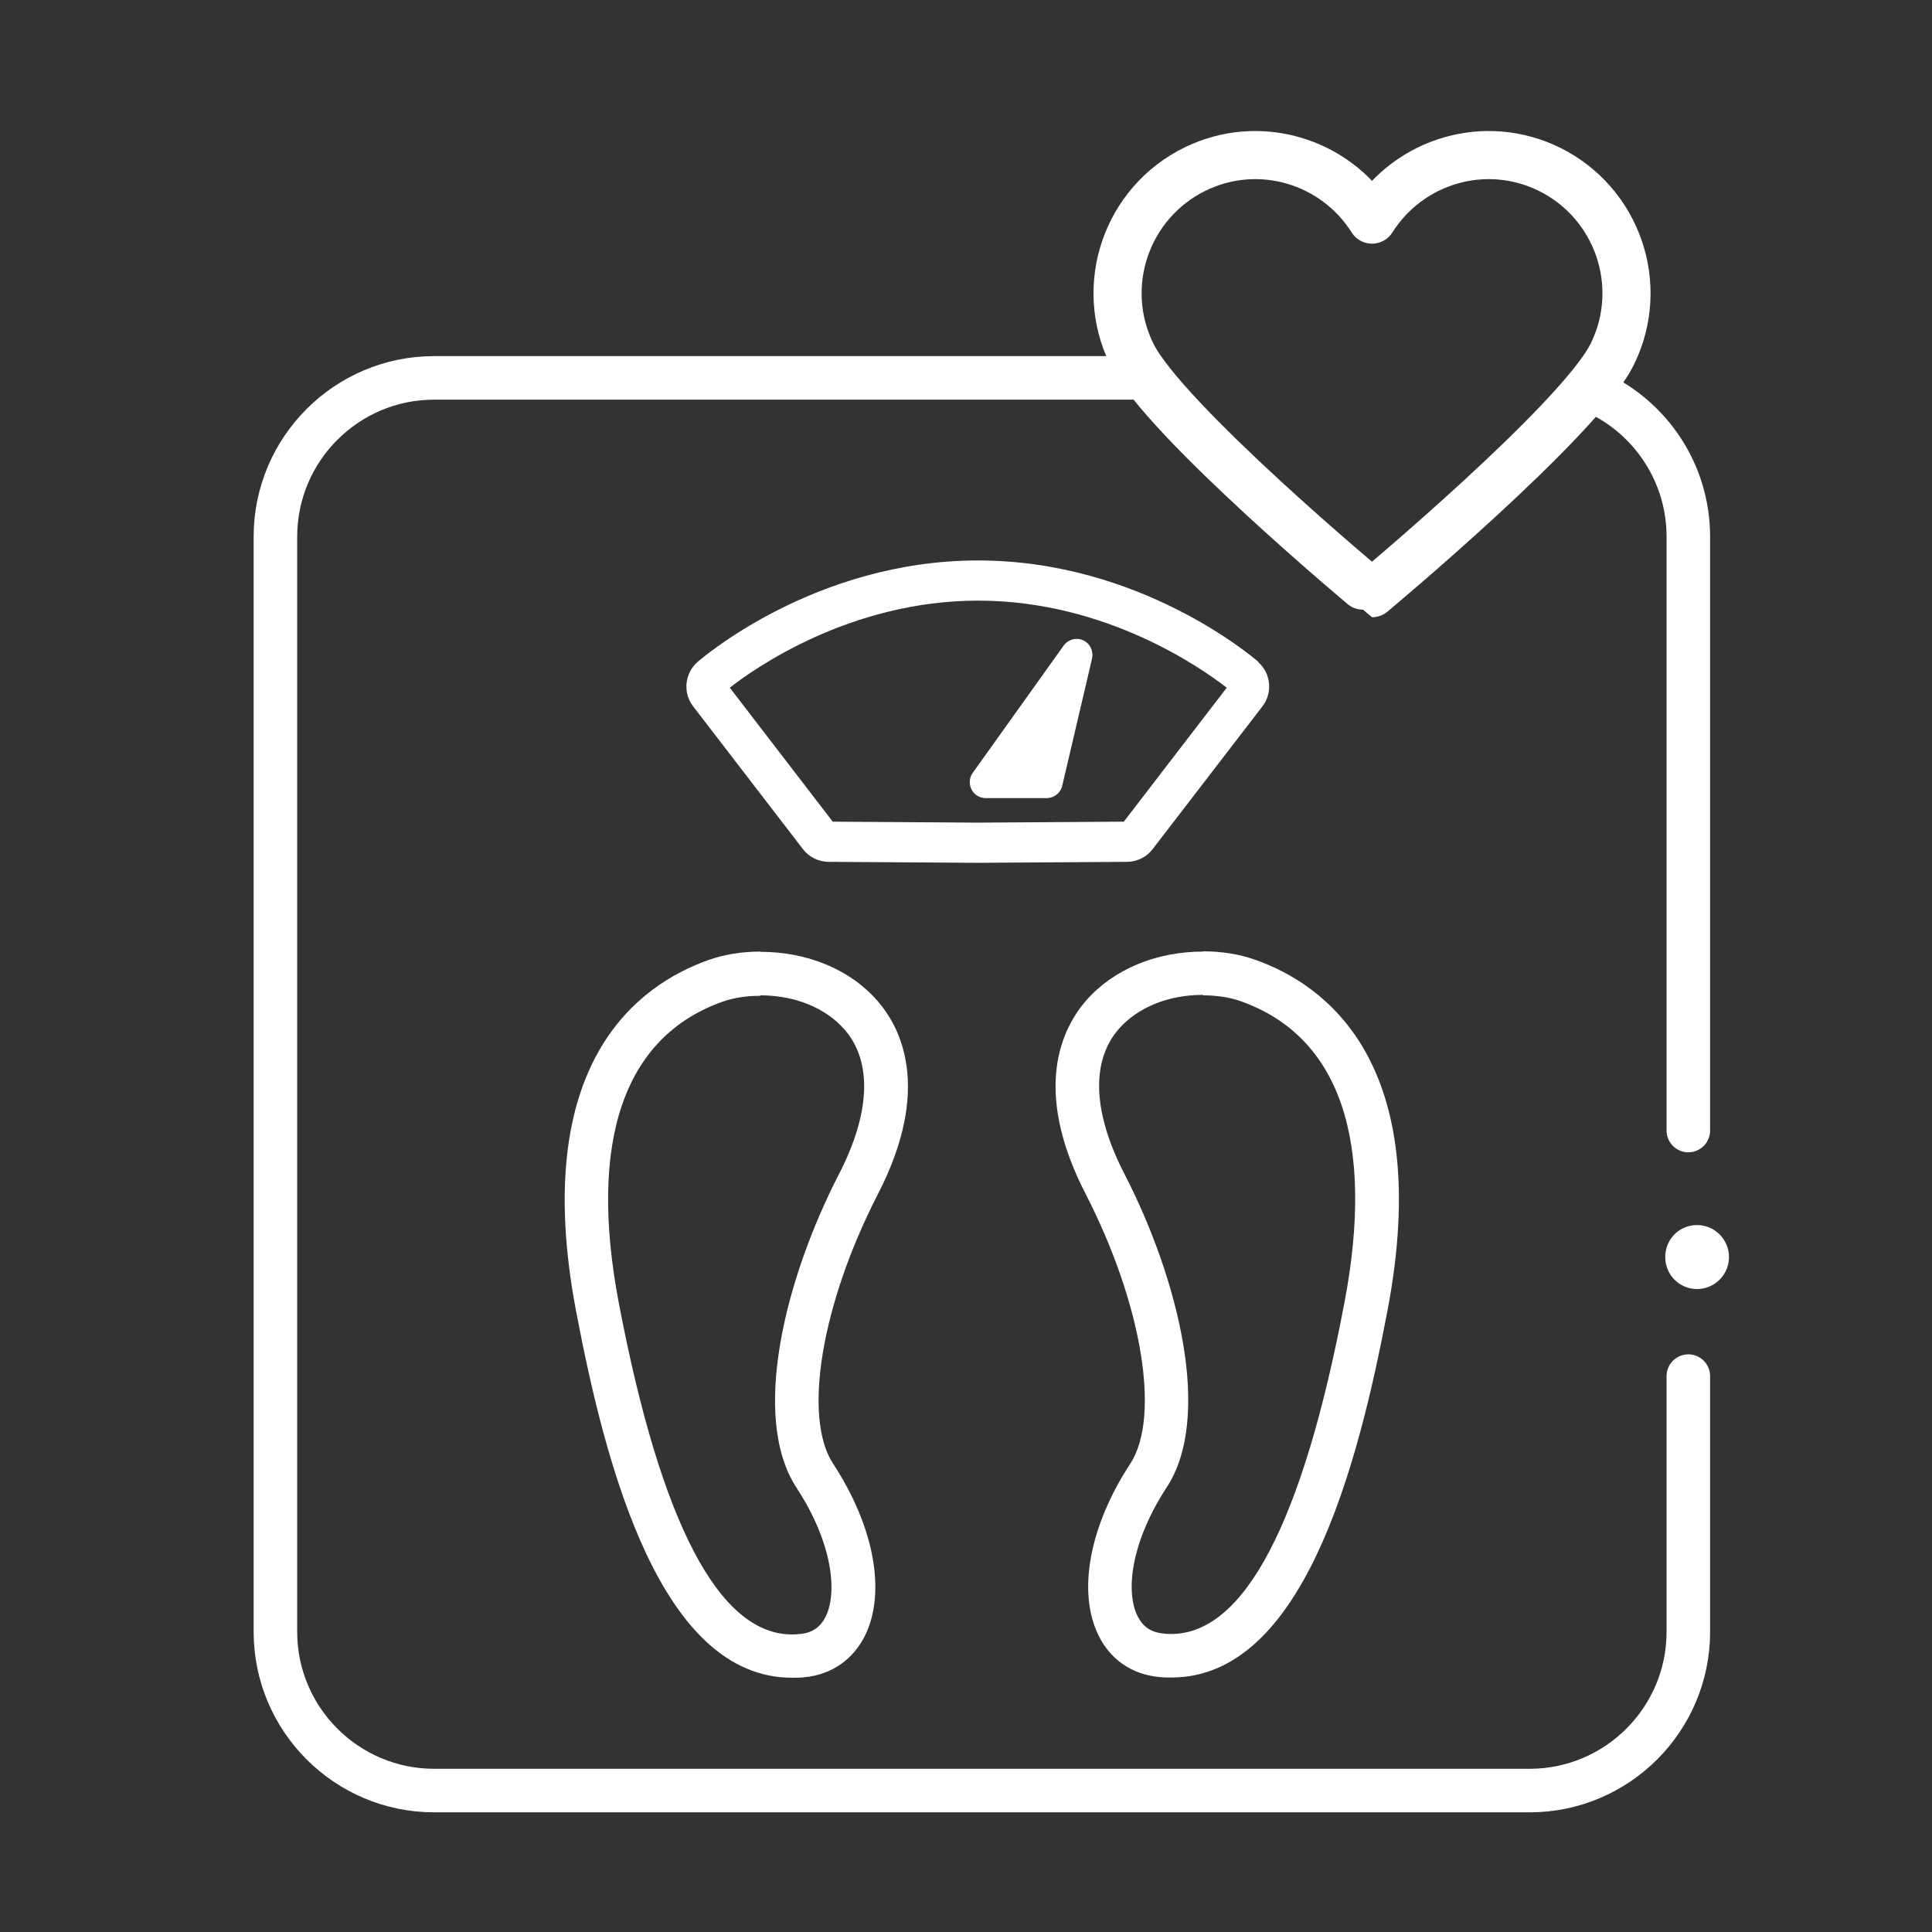
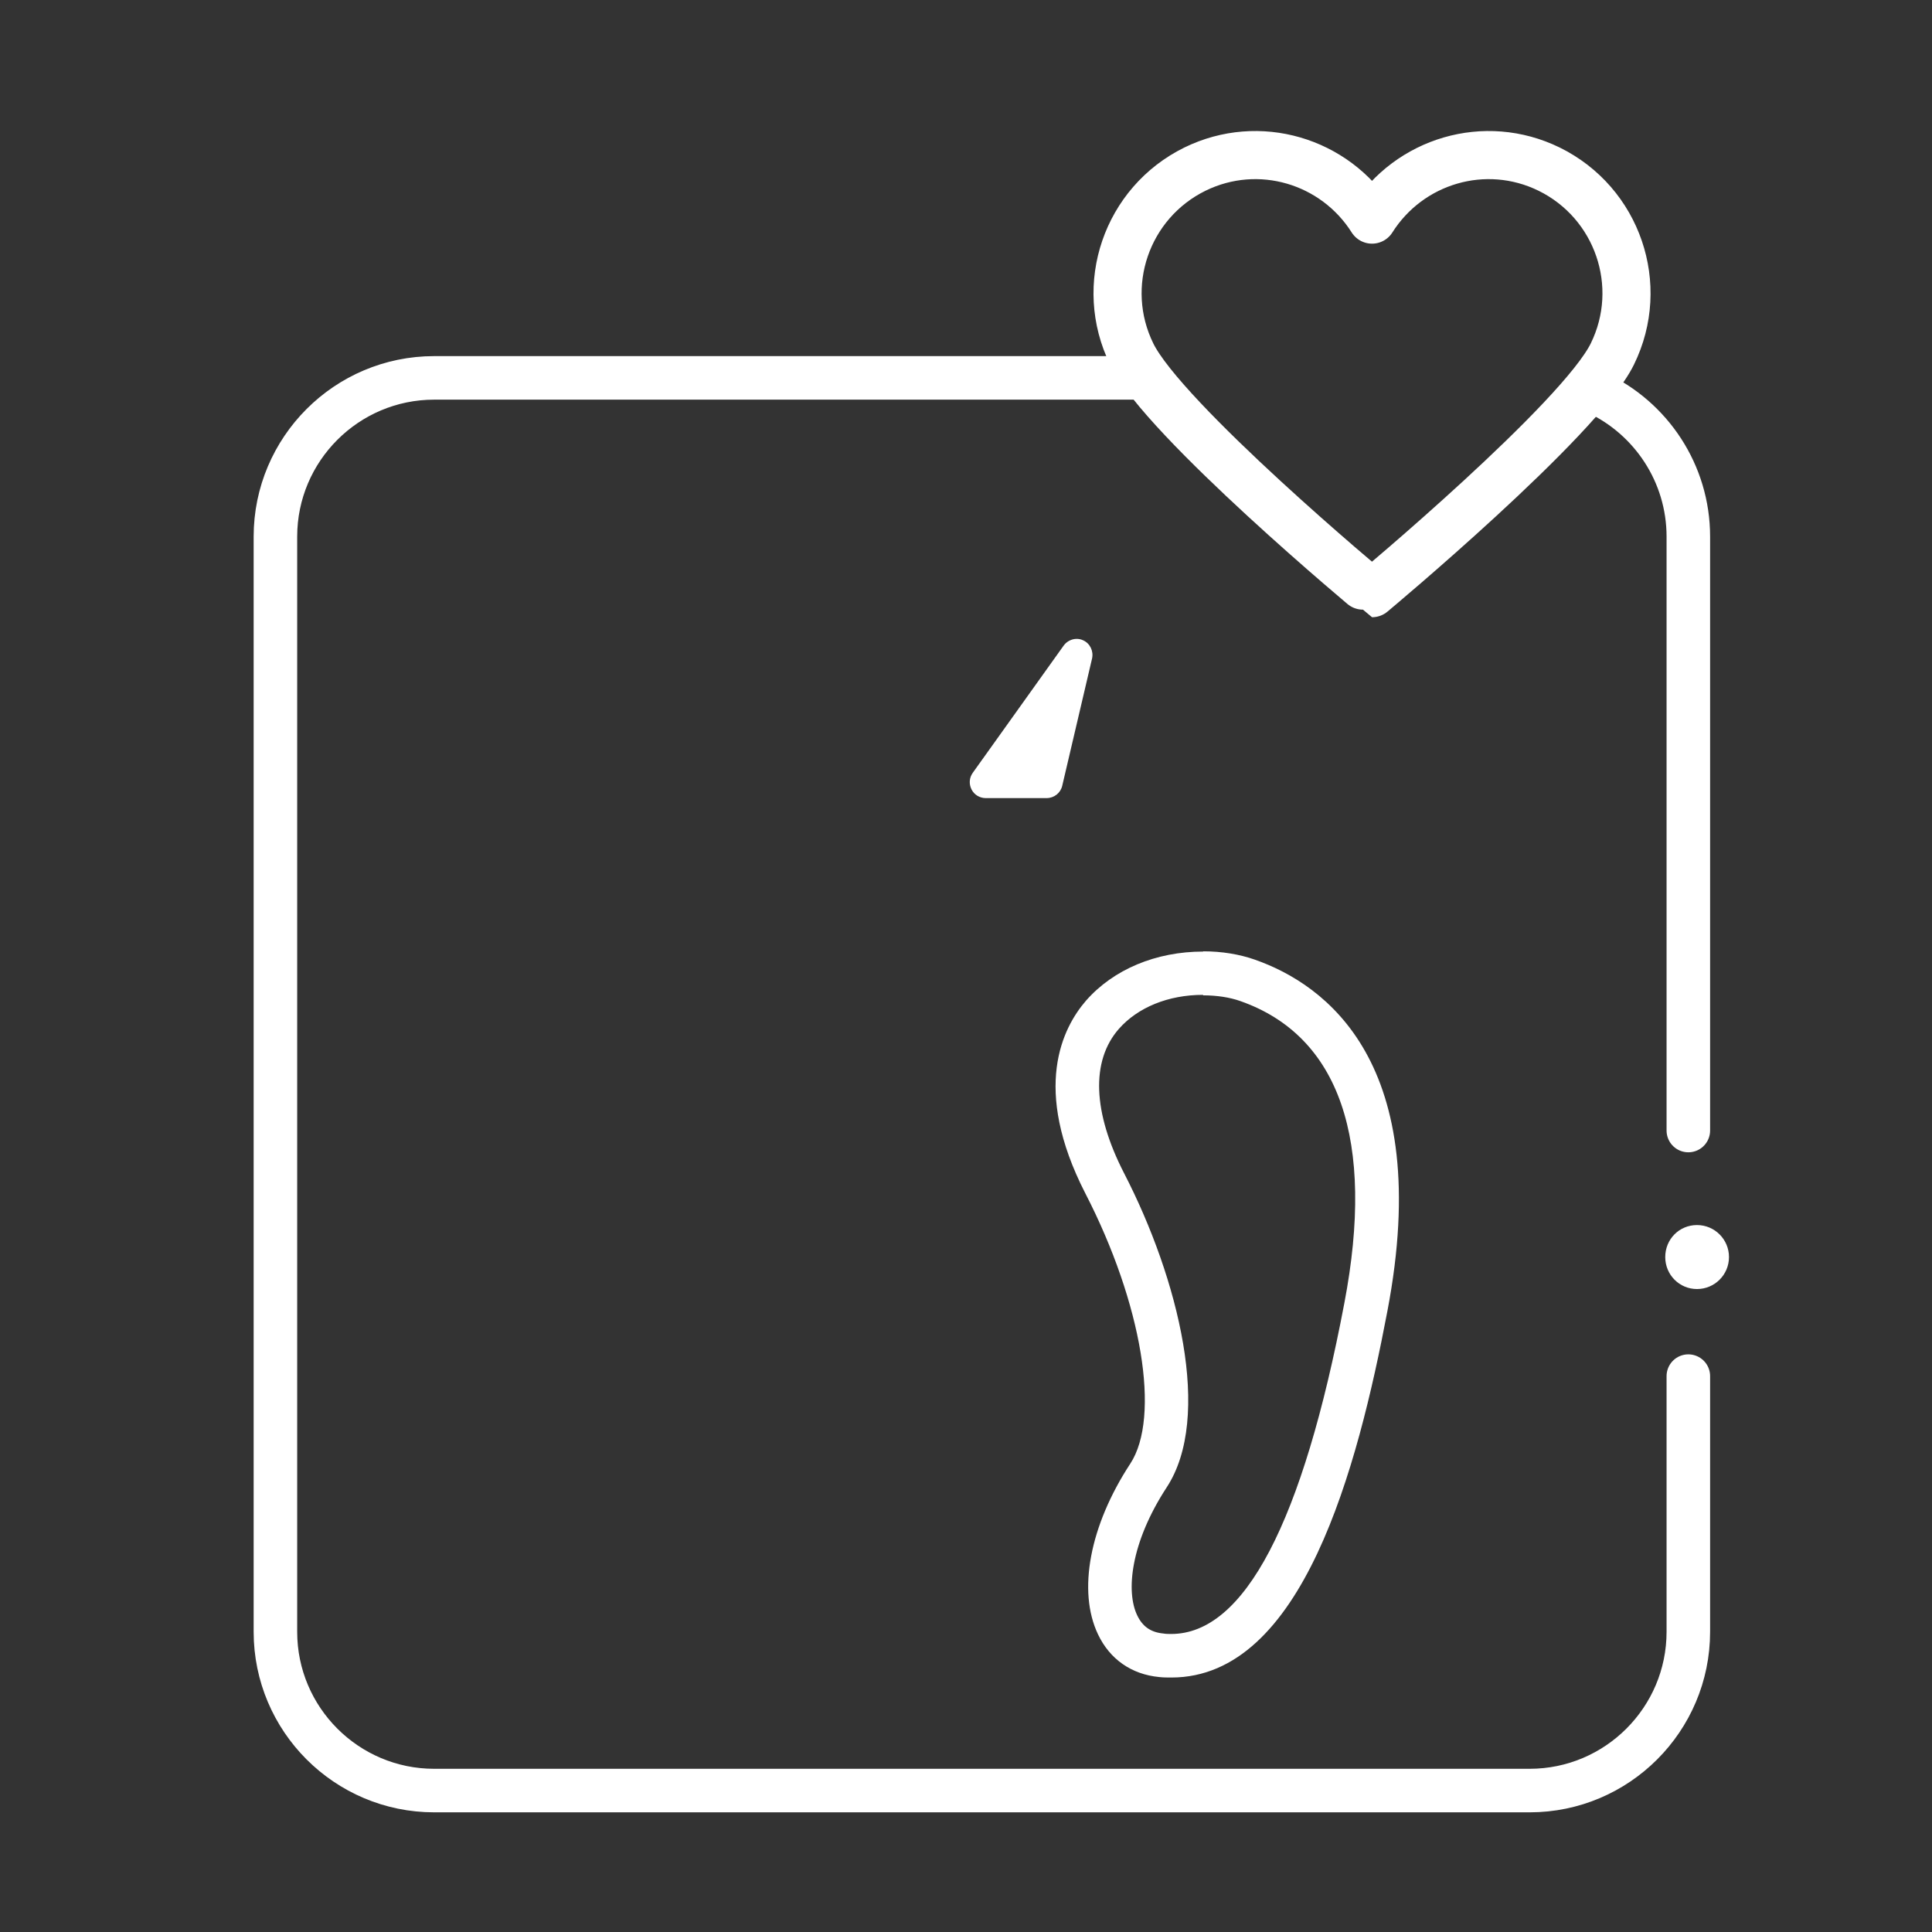
<svg xmlns="http://www.w3.org/2000/svg" id="uuid-88cb94b7-70e3-42d9-b948-d30d39453c22" viewBox="0 0 80.32 80.32">
  <rect x="0" y="0" width="80.32" height="80.32" fill="#333333" stroke="none" />
  <defs>
    <style>.uuid-90befd6f-eab7-4df0-88a6-f294684e1888,.uuid-4c951131-b069-45dd-93cb-1e5c512ecec7,.uuid-a47d23cf-e1b6-4d09-a705-8e7e5371d938{fill:none;}.uuid-90befd6f-eab7-4df0-88a6-f294684e1888,.uuid-f1a1252e-1eba-4bcb-8cca-461fc08871e0{stroke-width:0px;}.uuid-4c951131-b069-45dd-93cb-1e5c512ecec7{stroke-width:1.81px;}.uuid-4c951131-b069-45dd-93cb-1e5c512ecec7,.uuid-a47d23cf-e1b6-4d09-a705-8e7e5371d938{stroke:#fff;stroke-linecap:round;stroke-linejoin:round;}.uuid-a47d23cf-e1b6-4d09-a705-8e7e5371d938{stroke-width:2px;}.uuid-ba015421-3b79-4a69-9757-098763dca0ee{clip-path:url(#uuid-1d23985b-85fa-4ac9-940c-f933c1e6230e);}.uuid-f1a1252e-1eba-4bcb-8cca-461fc08871e0{fill:#fff;}</style>
    <clipPath id="uuid-1d23985b-85fa-4ac9-940c-f933c1e6230e">
      <rect class="uuid-90befd6f-eab7-4df0-88a6-f294684e1888" width="80.32" height="80.32" />
    </clipPath>
  </defs>
  <g id="uuid-9651b932-976f-48ff-86d3-f5509efd05c2">
    <g class="uuid-ba015421-3b79-4a69-9757-098763dca0ee">
      <path class="uuid-4c951131-b069-45dd-93cb-1e5c512ecec7" d="M66.38,16.33c2.25,1.05,3.81,3.34,3.81,5.98v24.69M70.19,57.21v10.63c0,3.64-2.96,6.6-6.6,6.6H18.05c-3.64,0-6.6-2.96-6.6-6.6V22.31c0-3.64,2.96-6.6,6.6-6.6h29.64" />
      <path class="uuid-f1a1252e-1eba-4bcb-8cca-461fc08871e0" d="M40.98,33.18c-.25,0-.48-.14-.59-.36-.11-.22-.1-.48.05-.69l3.78-5.29c.12-.17.33-.28.54-.28.09,0,.19.02.27.06.29.13.44.45.37.76l-1.24,5.29c-.07.3-.34.51-.65.51h-2.54Z" />
-       <path class="uuid-f1a1252e-1eba-4bcb-8cca-461fc08871e0" d="M52.32,27.52c-.2-.17-4.9-4.22-11.66-4.22h0s0,0,0,0,0,0,0,0h0c-6.76,0-11.46,4.05-11.66,4.22-.54.47-.62,1.29-.18,1.85l4.56,5.93c.25.33.65.53,1.07.53l6.2.04h0l6.2-.04c.42,0,.82-.2,1.07-.53l4.56-5.93c.44-.57.36-1.38-.18-1.85ZM46.7,34.16l-6.04.04-6.04-.04-4.28-5.57c.97-.76,4.97-3.62,10.33-3.62,5.35,0,9.35,2.86,10.33,3.62l-4.28,5.57Z" />
      <path class="uuid-a47d23cf-e1b6-4d09-a705-8e7e5371d938" d="M64.4,7.03c-2.66-1.3-5.81-.35-7.36,2.1-1.55-2.45-4.7-3.4-7.36-2.1-2.85,1.4-4.03,4.84-2.63,7.69,1.34,2.74,9.98,9.94,9.99,9.94,0,0,8.65-7.21,9.99-9.94,1.4-2.85.22-6.29-2.63-7.69Z" />
      <path class="uuid-f1a1252e-1eba-4bcb-8cca-461fc08871e0" d="M50.02,41.38c.56,0,1.1.08,1.55.24,4.12,1.45,5.61,5.79,4.32,12.55-1.73,9.13-4.16,13.76-7.2,13.76-.11,0-.22,0-.33-.02-.52-.05-.86-.29-1.08-.75-.48-.99-.28-3.02,1.22-5.32,1.92-2.92.5-8.67-1.77-13.07-1.3-2.53-1.38-4.66-.22-5.99.79-.9,2.06-1.42,3.5-1.42M50.02,39.56c-1.96,0-3.73.74-4.87,2.04-.97,1.12-2.27,3.64-.03,8.01,2.36,4.58,3.14,9.3,1.87,11.24-1.69,2.58-2.2,5.3-1.34,7.1.49,1.03,1.39,1.66,2.54,1.77.17.02.34.02.51.02,5.45,0,7.74-8.7,8.98-15.24,1.97-10.33-2.6-13.58-5.5-14.6-.65-.23-1.39-.35-2.15-.35h0Z" />
-       <path class="uuid-f1a1252e-1eba-4bcb-8cca-461fc08871e0" d="M31.61,41.38c1.44,0,2.71.52,3.5,1.42,1.16,1.33,1.08,3.46-.22,5.99-2.27,4.4-3.69,10.15-1.77,13.07,1.5,2.3,1.69,4.33,1.22,5.32-.22.46-.56.7-1.07.75-.11.01-.23.02-.34.02-3.04,0-5.46-4.63-7.2-13.76-1.29-6.76.21-11.1,4.32-12.55.45-.16.99-.24,1.55-.24M31.61,39.56c-.76,0-1.51.12-2.15.35-2.9,1.02-7.47,4.27-5.51,14.6,1.24,6.54,3.53,15.24,8.98,15.24.17,0,.34,0,.51-.02,1.14-.11,2.04-.74,2.54-1.77.86-1.8.35-4.52-1.34-7.1-1.28-1.94-.49-6.66,1.87-11.24,2.24-4.37.94-6.9-.03-8.01-1.13-1.3-2.91-2.04-4.87-2.04h0Z" />
      <path class="uuid-f1a1252e-1eba-4bcb-8cca-461fc08871e0" d="M71.88,52.26c0-.73-.59-1.33-1.33-1.33s-1.32.59-1.32,1.33.59,1.33,1.32,1.33,1.33-.59,1.33-1.33" />
    </g>
  </g>
</svg>